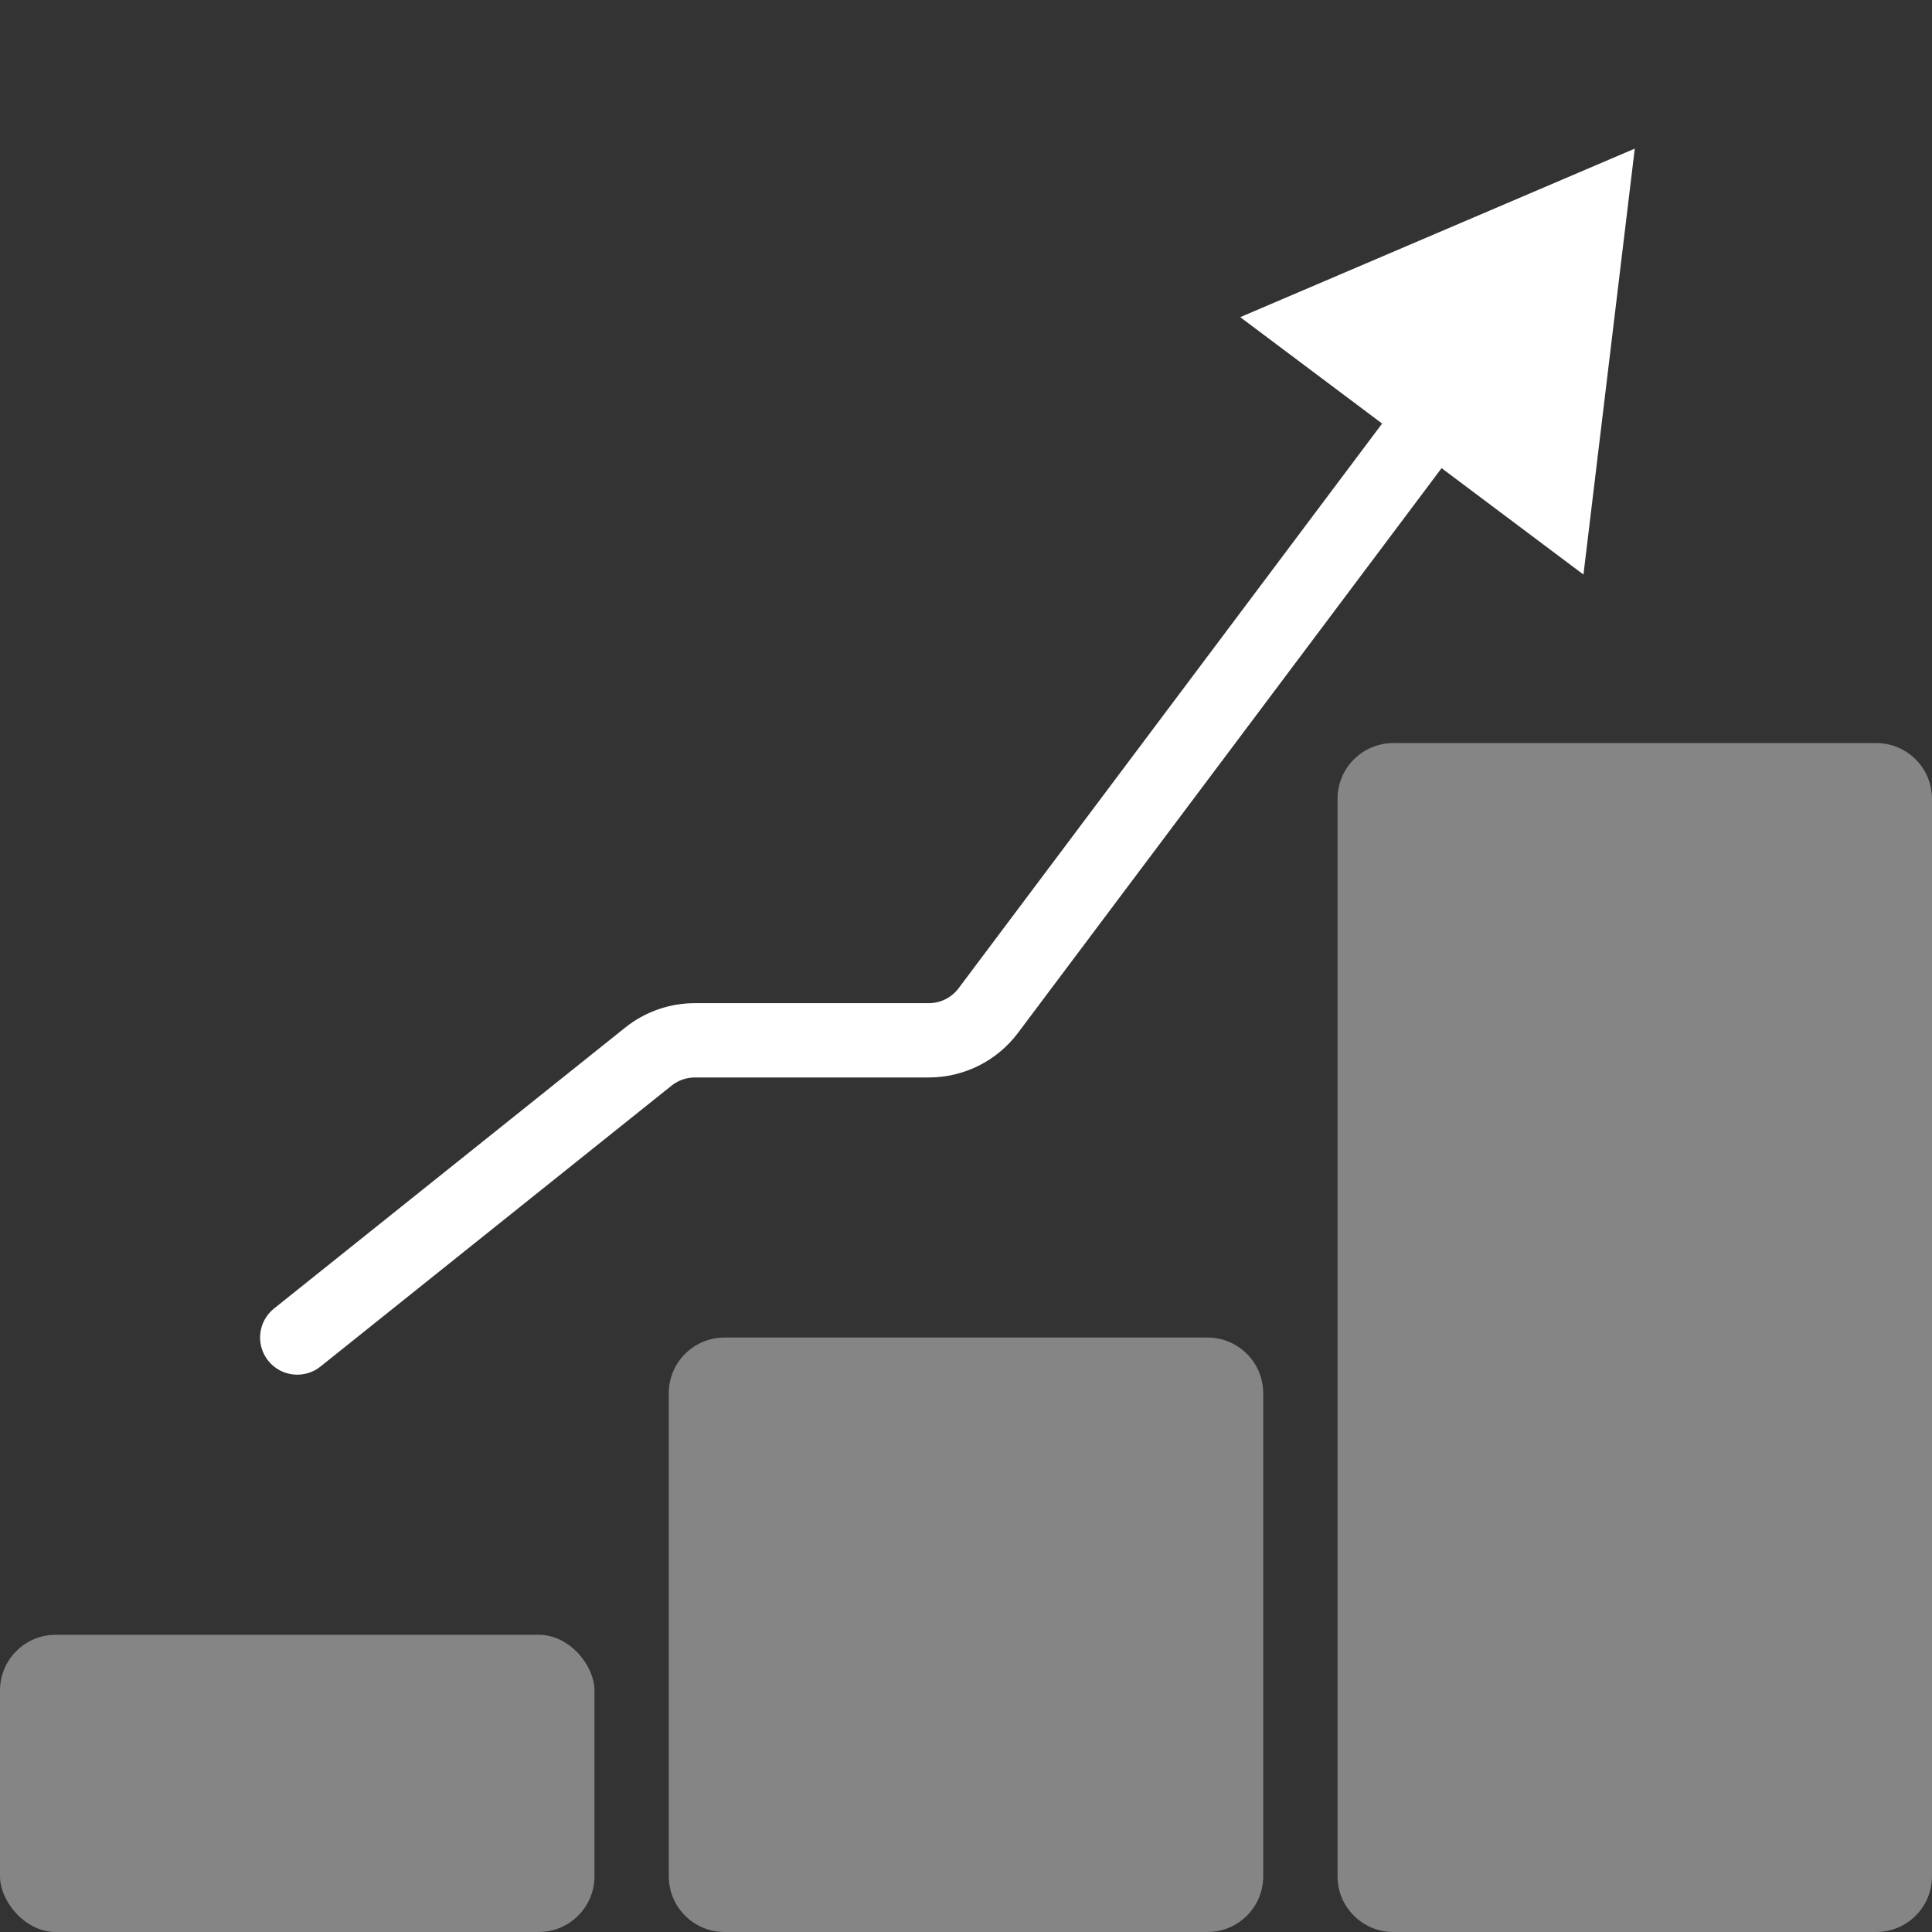
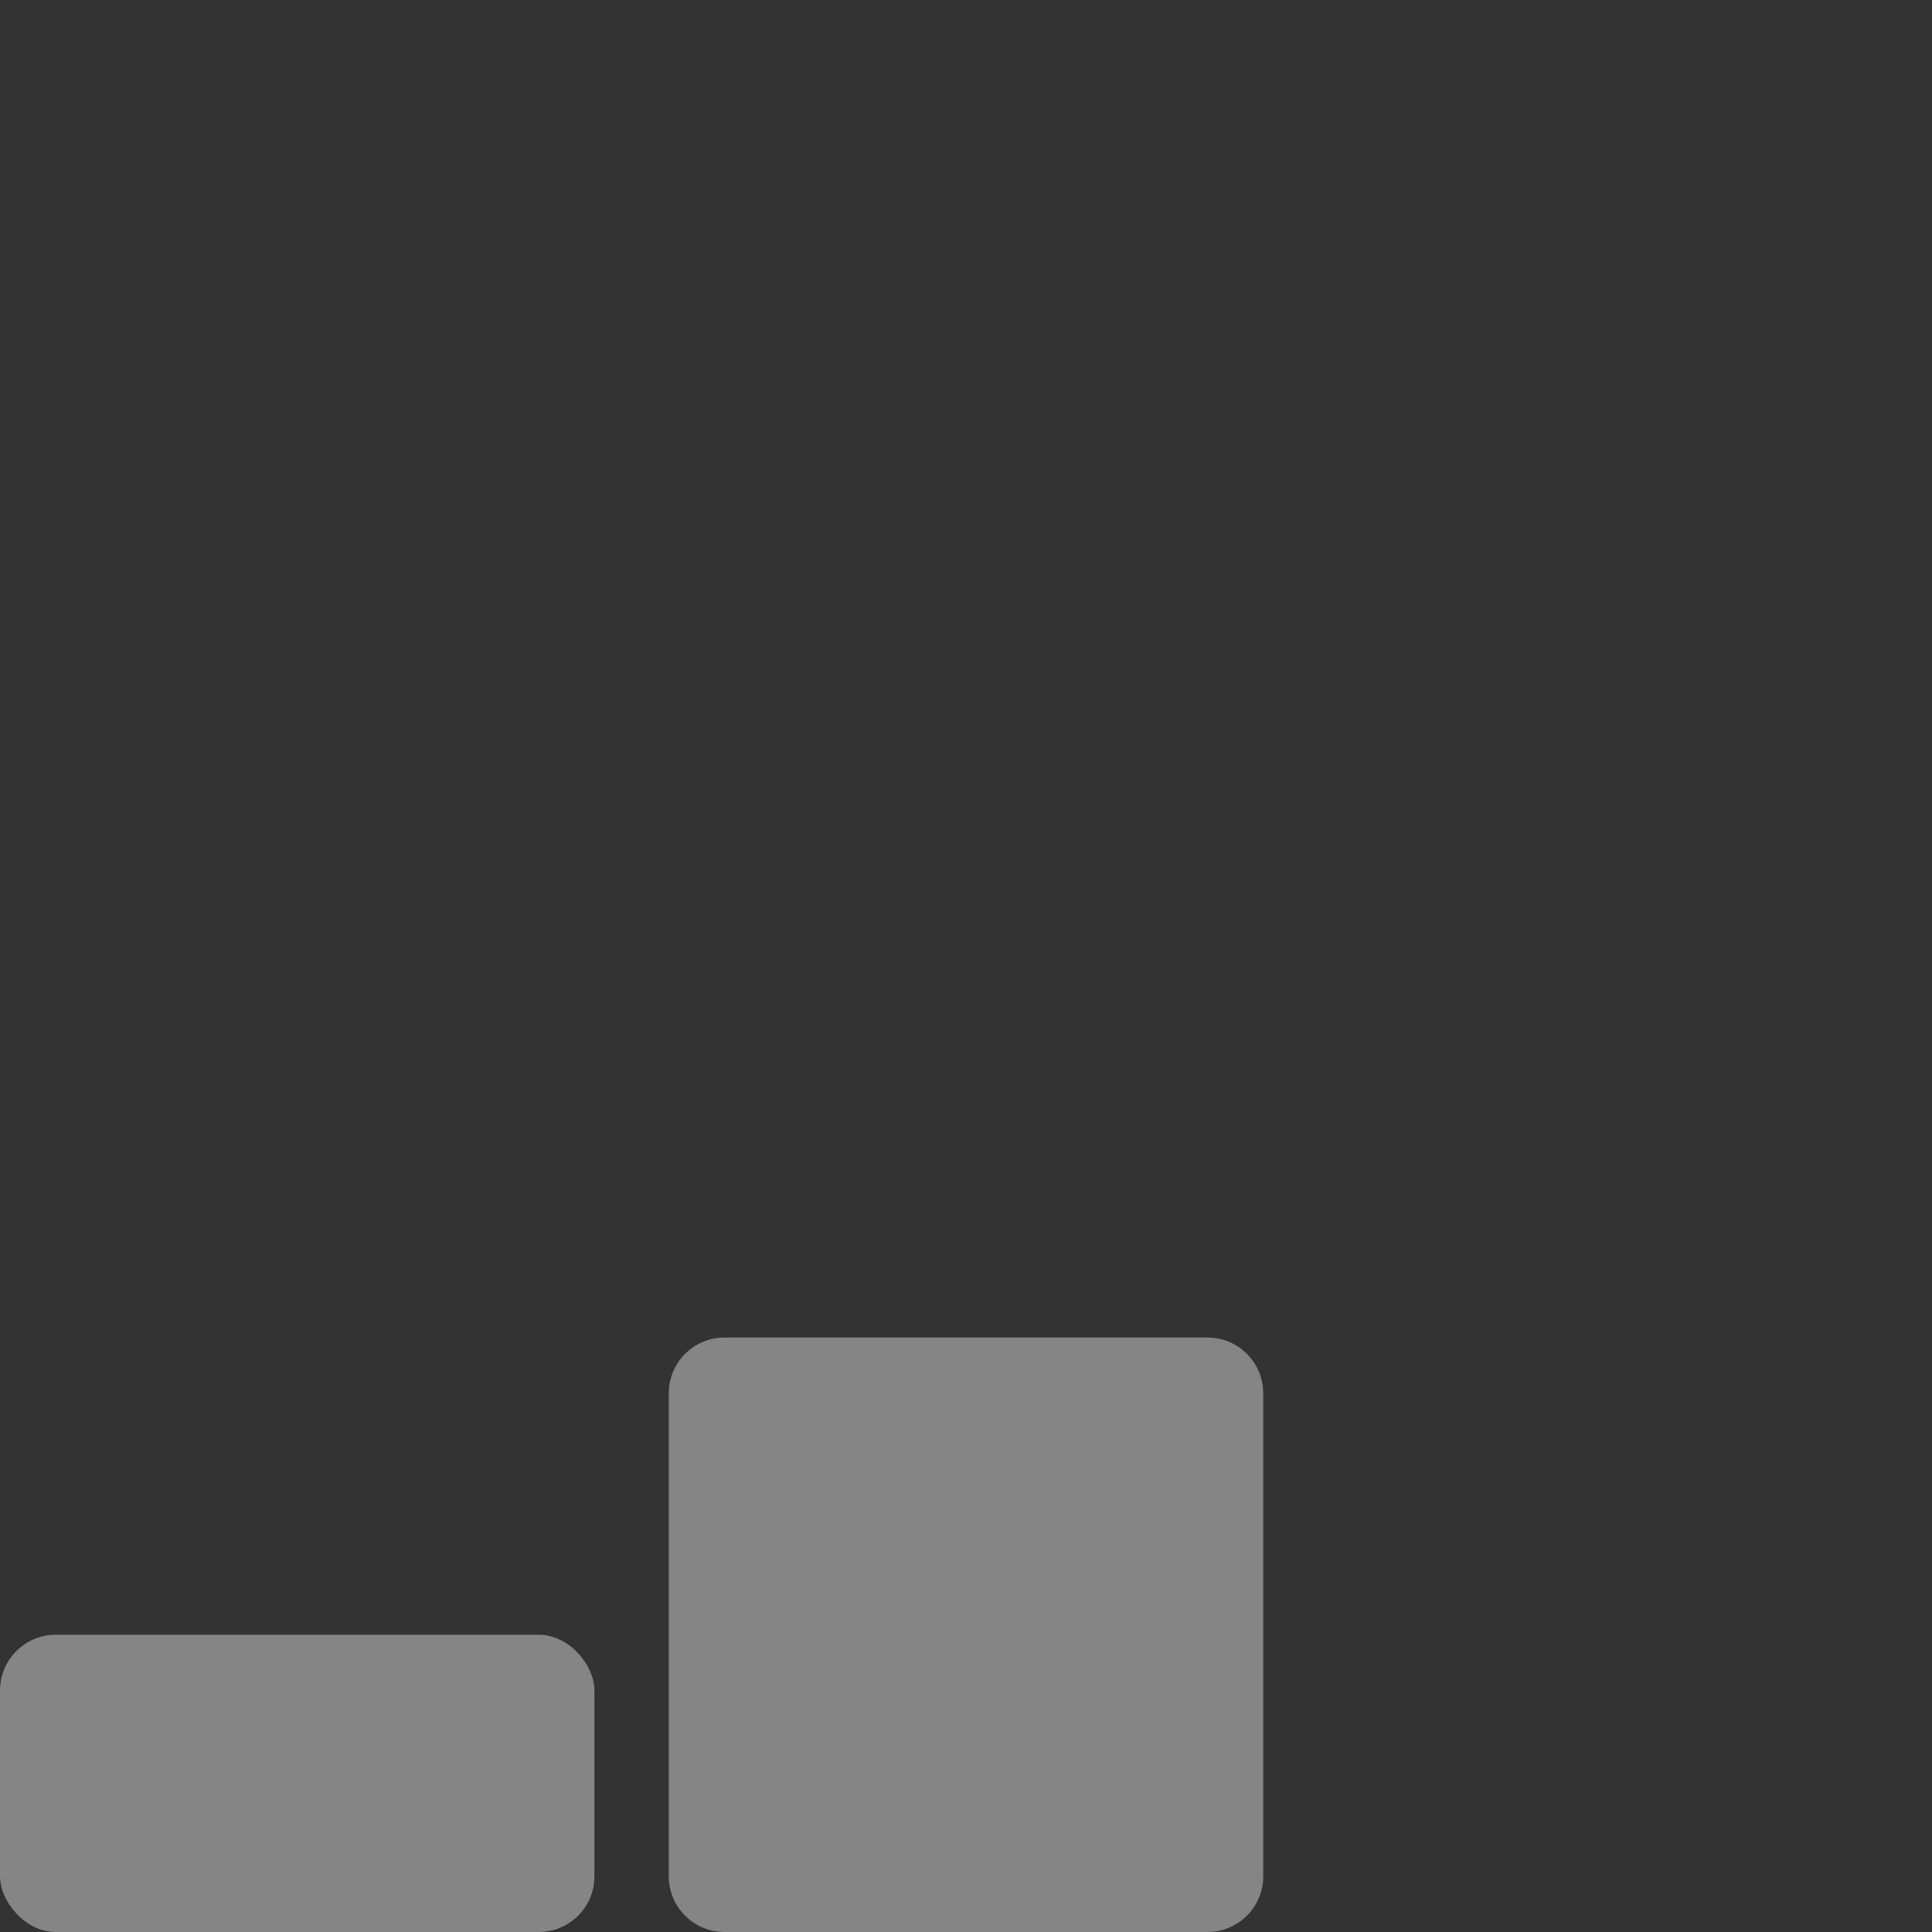
<svg xmlns="http://www.w3.org/2000/svg" width="72" height="72" viewBox="0 0 72 72" fill="none">
  <rect x="0" y="0" width="72" height="72" fill="#333333" stroke="none" />
  <g id="sales_3">
    <rect id="Rectangle 421" opacity="0.4" y="60.923" width="22.154" height="11.077" rx="2.077" fill="white" />
    <path id="Rectangle 422" opacity="0.4" d="M24.923 51.923C24.923 50.776 25.853 49.846 27 49.846H45C46.147 49.846 47.077 50.776 47.077 51.923V69.923C47.077 71.07 46.147 72 45 72H27C25.853 72 24.923 71.07 24.923 69.923V51.923Z" fill="white" />
-     <path id="Rectangle 423" opacity="0.4" d="M49.846 29.769C49.846 28.622 50.776 27.692 51.923 27.692H69.923C71.07 27.692 72 28.622 72 29.769V69.923C72 71.07 71.07 72 69.923 72H51.923C50.776 72 49.846 71.07 49.846 69.923V29.769Z" fill="white" />
-     <path id="Vector 47" d="M10.212 48.765C9.615 49.243 9.518 50.114 9.996 50.711C10.473 51.308 11.345 51.405 11.942 50.928L10.212 48.765ZM60.923 5.539L46.22 11.819L59.011 21.412L60.923 5.539ZM36.831 37.662L35.723 36.831L36.831 37.662ZM24.165 39.376L23.3 38.295L24.165 39.376ZM11.942 50.928L25.029 40.457L23.3 38.295L10.212 48.765L11.942 50.928ZM25.895 40.154H34.615V37.385H25.895V40.154ZM37.938 38.492L54.554 16.339L52.338 14.677L35.723 36.831L37.938 38.492ZM34.615 40.154C35.923 40.154 37.154 39.538 37.938 38.492L35.723 36.831C35.462 37.179 35.051 37.385 34.615 37.385V40.154ZM25.029 40.457C25.275 40.261 25.58 40.154 25.895 40.154V37.385C24.951 37.385 24.036 37.706 23.3 38.295L25.029 40.457Z" fill="white" />
  </g>
</svg>